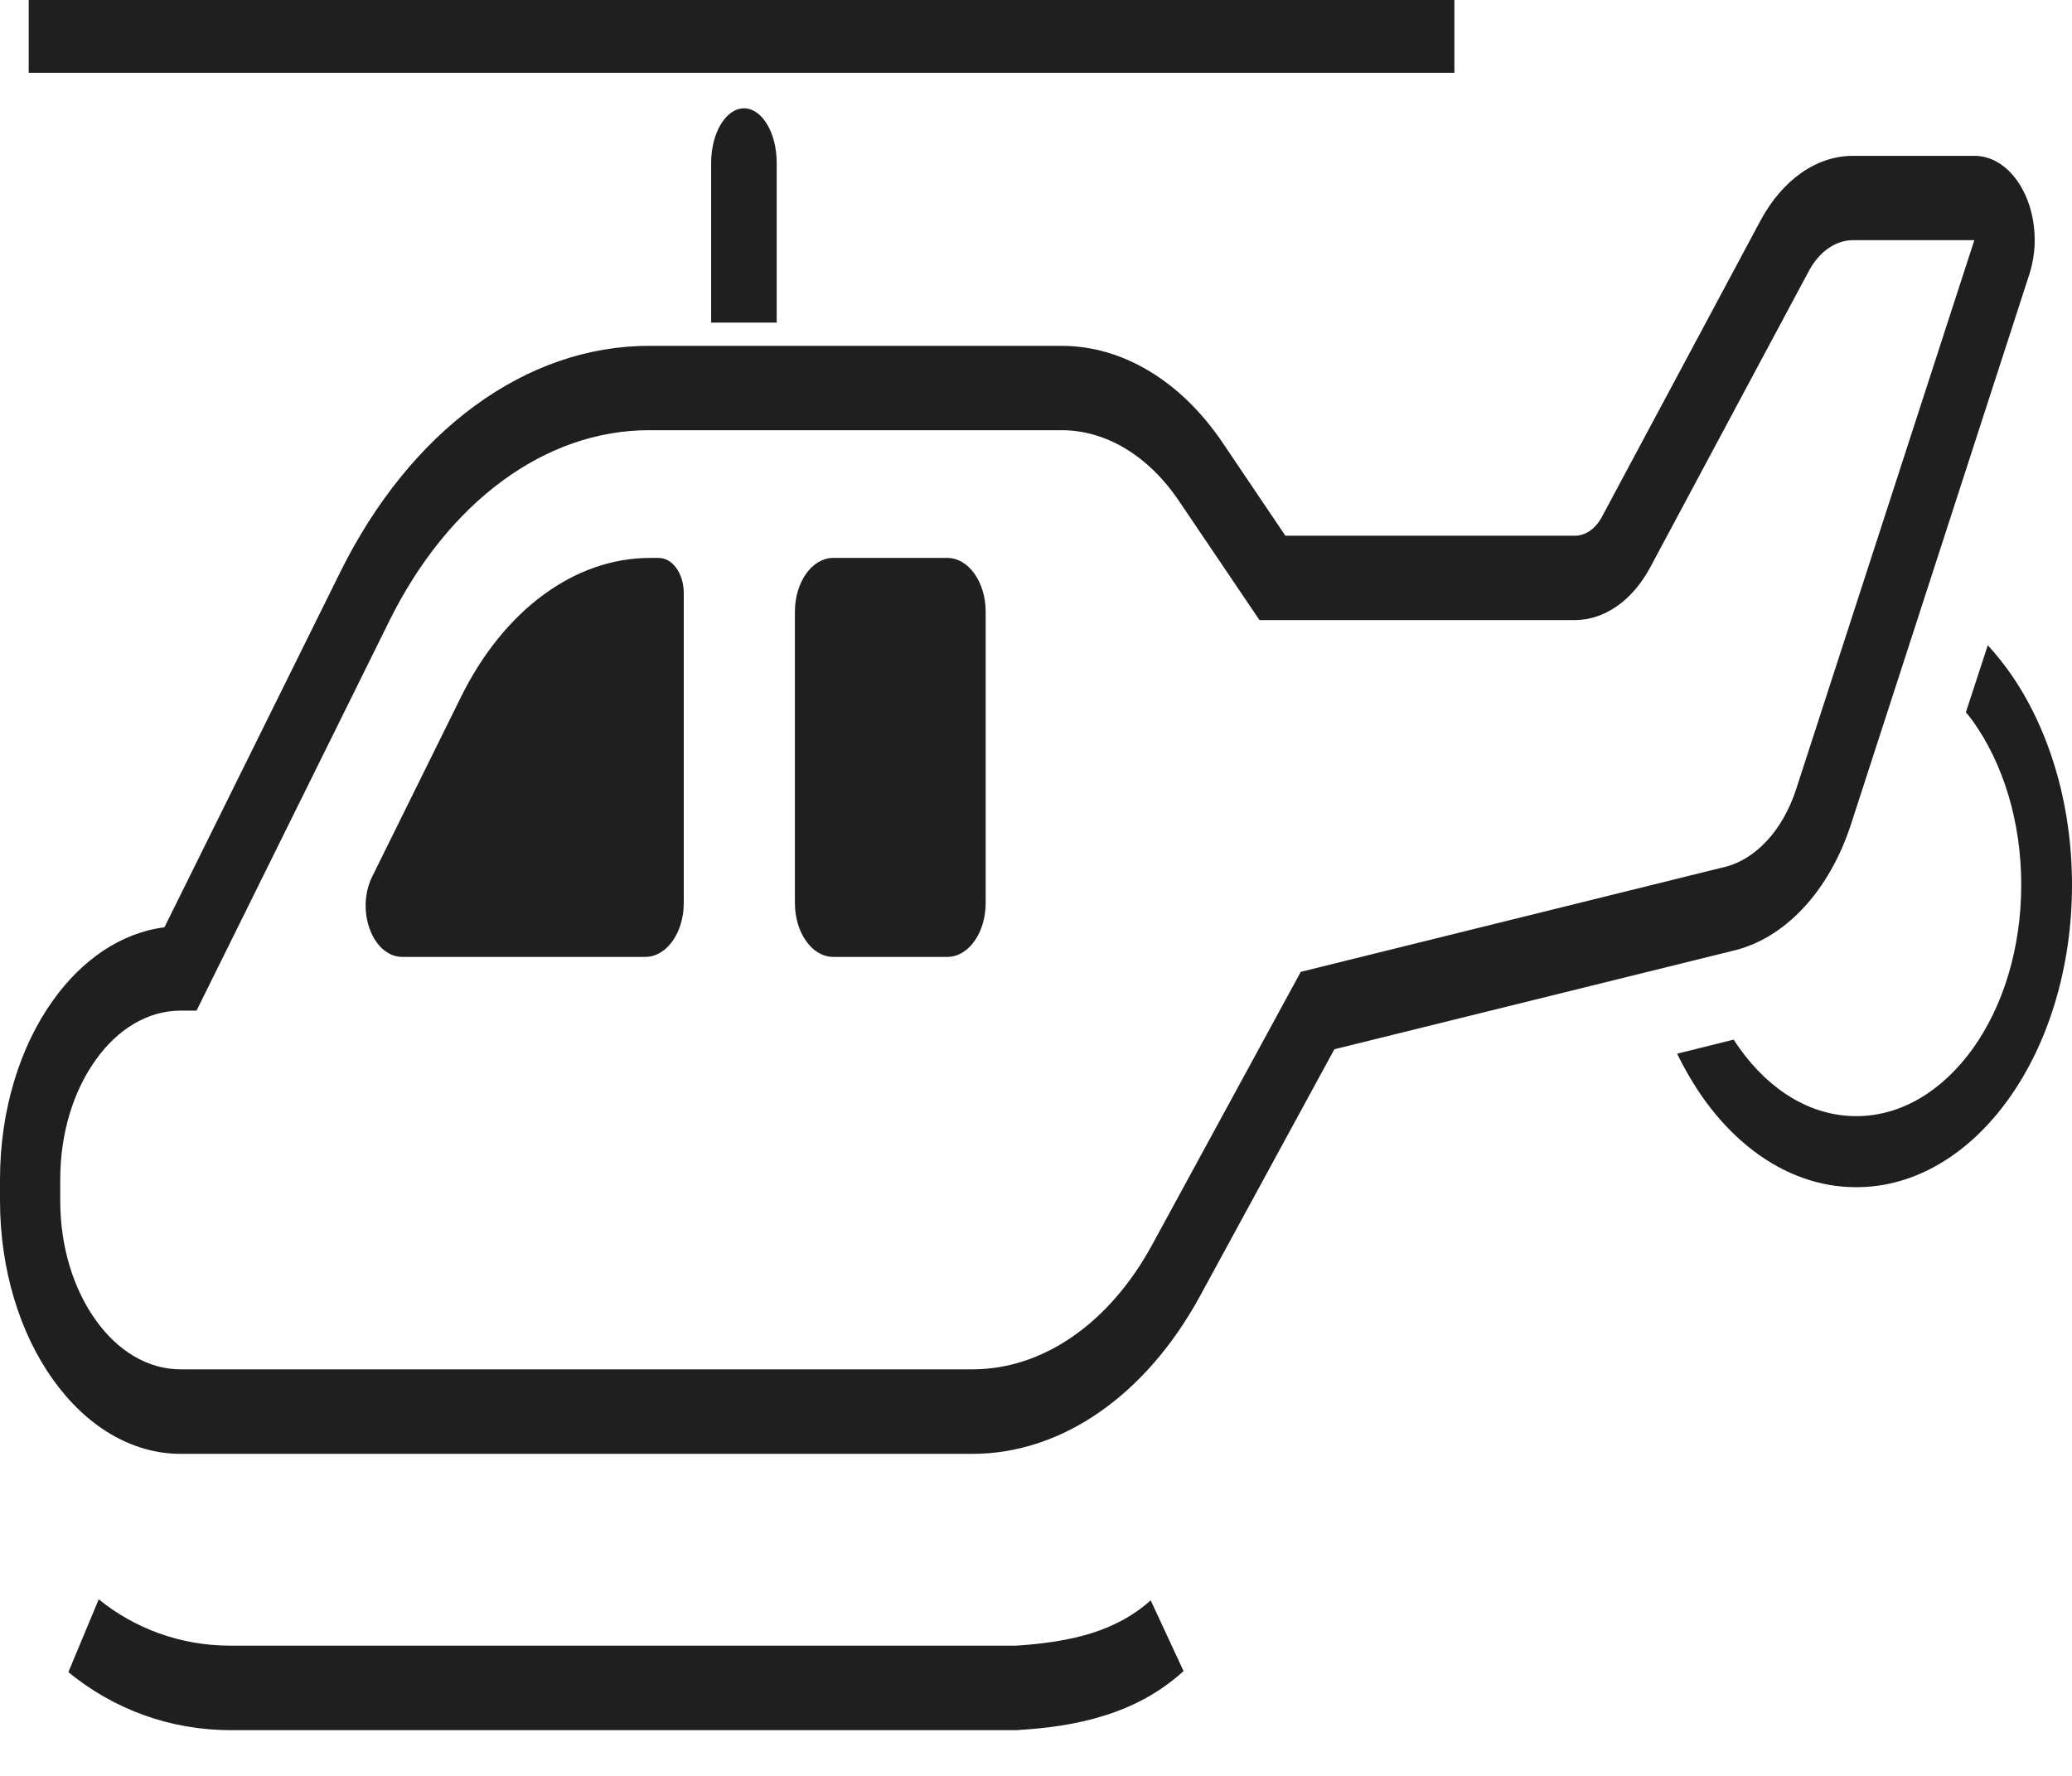
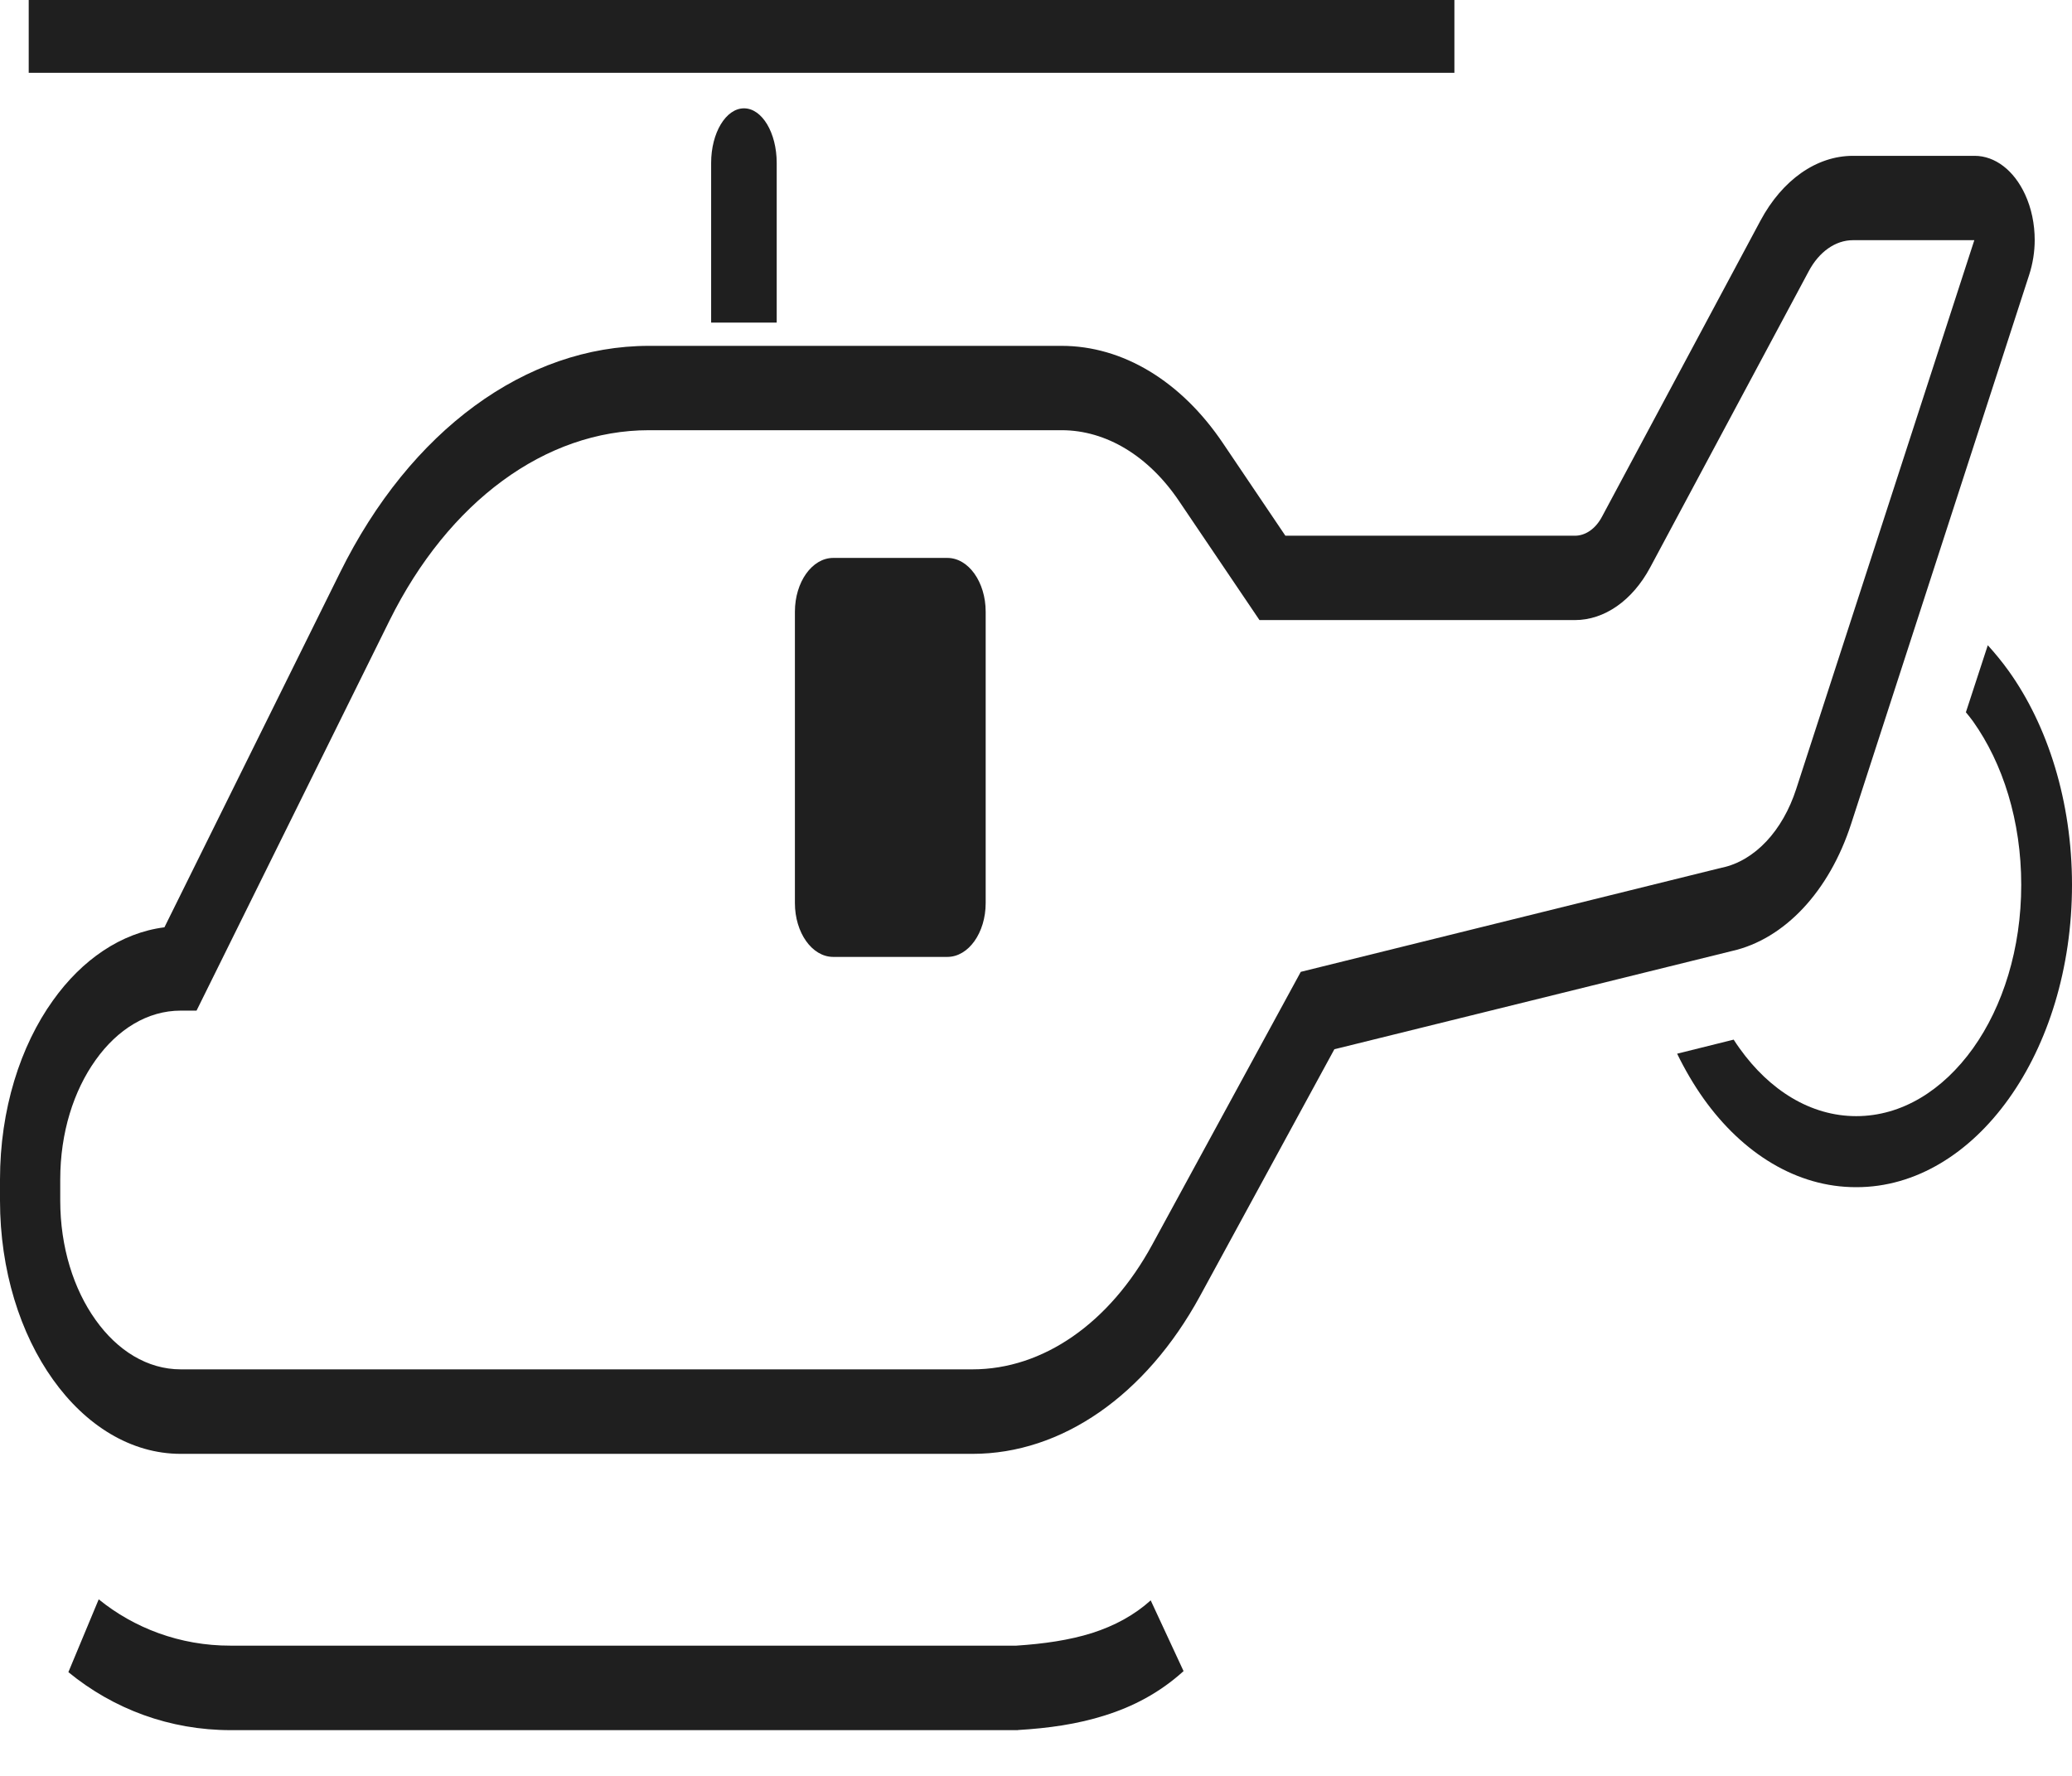
<svg xmlns="http://www.w3.org/2000/svg" fill="none" height="100%" overflow="visible" preserveAspectRatio="none" style="display: block;" viewBox="0 0 14 12" width="100%">
  <g id="Group">
    <path d="M7.378 11.035C7.225 11.083 7.052 11.108 6.866 11.12H1.586H1.585C1.576 11.12 1.568 11.12 1.559 11.12C1.214 11.121 0.903 10.999 0.667 10.807L0.462 11.299C0.767 11.549 1.147 11.691 1.559 11.691C1.569 11.691 1.579 11.691 1.589 11.691H6.876L6.88 11.69C7.082 11.678 7.279 11.651 7.467 11.591C7.655 11.532 7.835 11.439 7.997 11.292L7.775 10.814C7.664 10.914 7.531 10.986 7.378 11.035Z" fill="#1F1F1F" id="Vector" />
    <path d="M4.805 1.101V2.18H5.248V1.101C5.248 0.897 5.149 0.732 5.027 0.732C4.905 0.732 4.805 0.897 4.805 1.101Z" fill="#1F1F1F" id="Vector_2" />
    <path d="M12.508 5.566L13.711 1.856C13.735 1.782 13.748 1.701 13.748 1.622C13.748 1.514 13.726 1.407 13.683 1.314C13.608 1.151 13.48 1.053 13.342 1.053H12.52C12.274 1.053 12.043 1.215 11.895 1.491L10.824 3.492C10.781 3.573 10.713 3.62 10.641 3.62H8.685L8.264 2.996C7.981 2.575 7.586 2.337 7.173 2.337H4.385C3.552 2.337 2.772 2.909 2.298 3.868L1.111 6.266C0.818 6.303 0.554 6.485 0.358 6.76C0.137 7.068 -0 7.498 6.53927e-08 7.97V8.112C-0 8.584 0.137 9.013 0.358 9.322C0.578 9.631 0.884 9.824 1.221 9.824H1.992H3.874H6.571C7.174 9.824 7.742 9.429 8.108 8.758L9.016 7.09L11.703 6.426C12.057 6.346 12.36 6.024 12.508 5.566ZM11.634 5.863L8.789 6.567L7.785 8.411C7.496 8.942 7.047 9.253 6.571 9.253H3.874H1.992H1.221C0.996 9.253 0.793 9.126 0.646 8.919C0.498 8.712 0.407 8.428 0.407 8.112V7.97C0.407 7.653 0.498 7.37 0.646 7.163C0.793 6.956 0.996 6.829 1.221 6.829H1.328L2.632 4.193C3.031 3.388 3.686 2.907 4.385 2.907H7.173C7.474 2.907 7.762 3.081 7.968 3.388L8.51 4.19H10.641C10.841 4.19 11.03 4.058 11.15 3.834L12.221 1.833C12.291 1.701 12.402 1.623 12.52 1.623H13.34L12.137 5.33C12.045 5.615 11.857 5.815 11.636 5.863L11.634 5.863Z" fill="#1F1F1F" id="Vector_3" />
-     <path d="M4.451 3.77H4.393C3.884 3.77 3.407 4.12 3.116 4.707L2.515 5.923C2.462 6.029 2.456 6.166 2.499 6.28C2.541 6.394 2.625 6.466 2.717 6.466H4.36C4.504 6.466 4.62 6.303 4.62 6.102V4.007C4.62 3.877 4.545 3.77 4.451 3.77Z" fill="#1F1F1F" id="Vector_4" />
    <path d="M6.401 3.77H5.63C5.487 3.77 5.371 3.933 5.371 4.134V6.102C5.371 6.303 5.487 6.466 5.63 6.466H6.401C6.544 6.466 6.66 6.303 6.66 6.102V4.134C6.66 3.933 6.544 3.77 6.401 3.77Z" fill="#1F1F1F" id="Vector_5" />
    <path d="M13.573 4.535C13.528 4.472 13.48 4.414 13.431 4.36L13.283 4.813C13.3 4.832 13.315 4.853 13.331 4.874C13.533 5.158 13.657 5.547 13.657 5.979C13.657 6.411 13.533 6.801 13.331 7.084C13.128 7.367 12.851 7.542 12.542 7.542C12.234 7.542 11.956 7.367 11.754 7.084C11.74 7.065 11.727 7.045 11.714 7.025L11.332 7.12C11.385 7.229 11.445 7.331 11.511 7.424C11.774 7.793 12.14 8.023 12.542 8.022C12.944 8.023 13.31 7.793 13.573 7.424C13.837 7.055 14 6.543 14 5.979C14 5.416 13.836 4.903 13.573 4.535Z" fill="#1F1F1F" id="Vector_6" />
    <path d="M9.827 0H0.194V0.492H9.827V0Z" fill="#1F1F1F" id="Vector_7" />
  </g>
</svg>